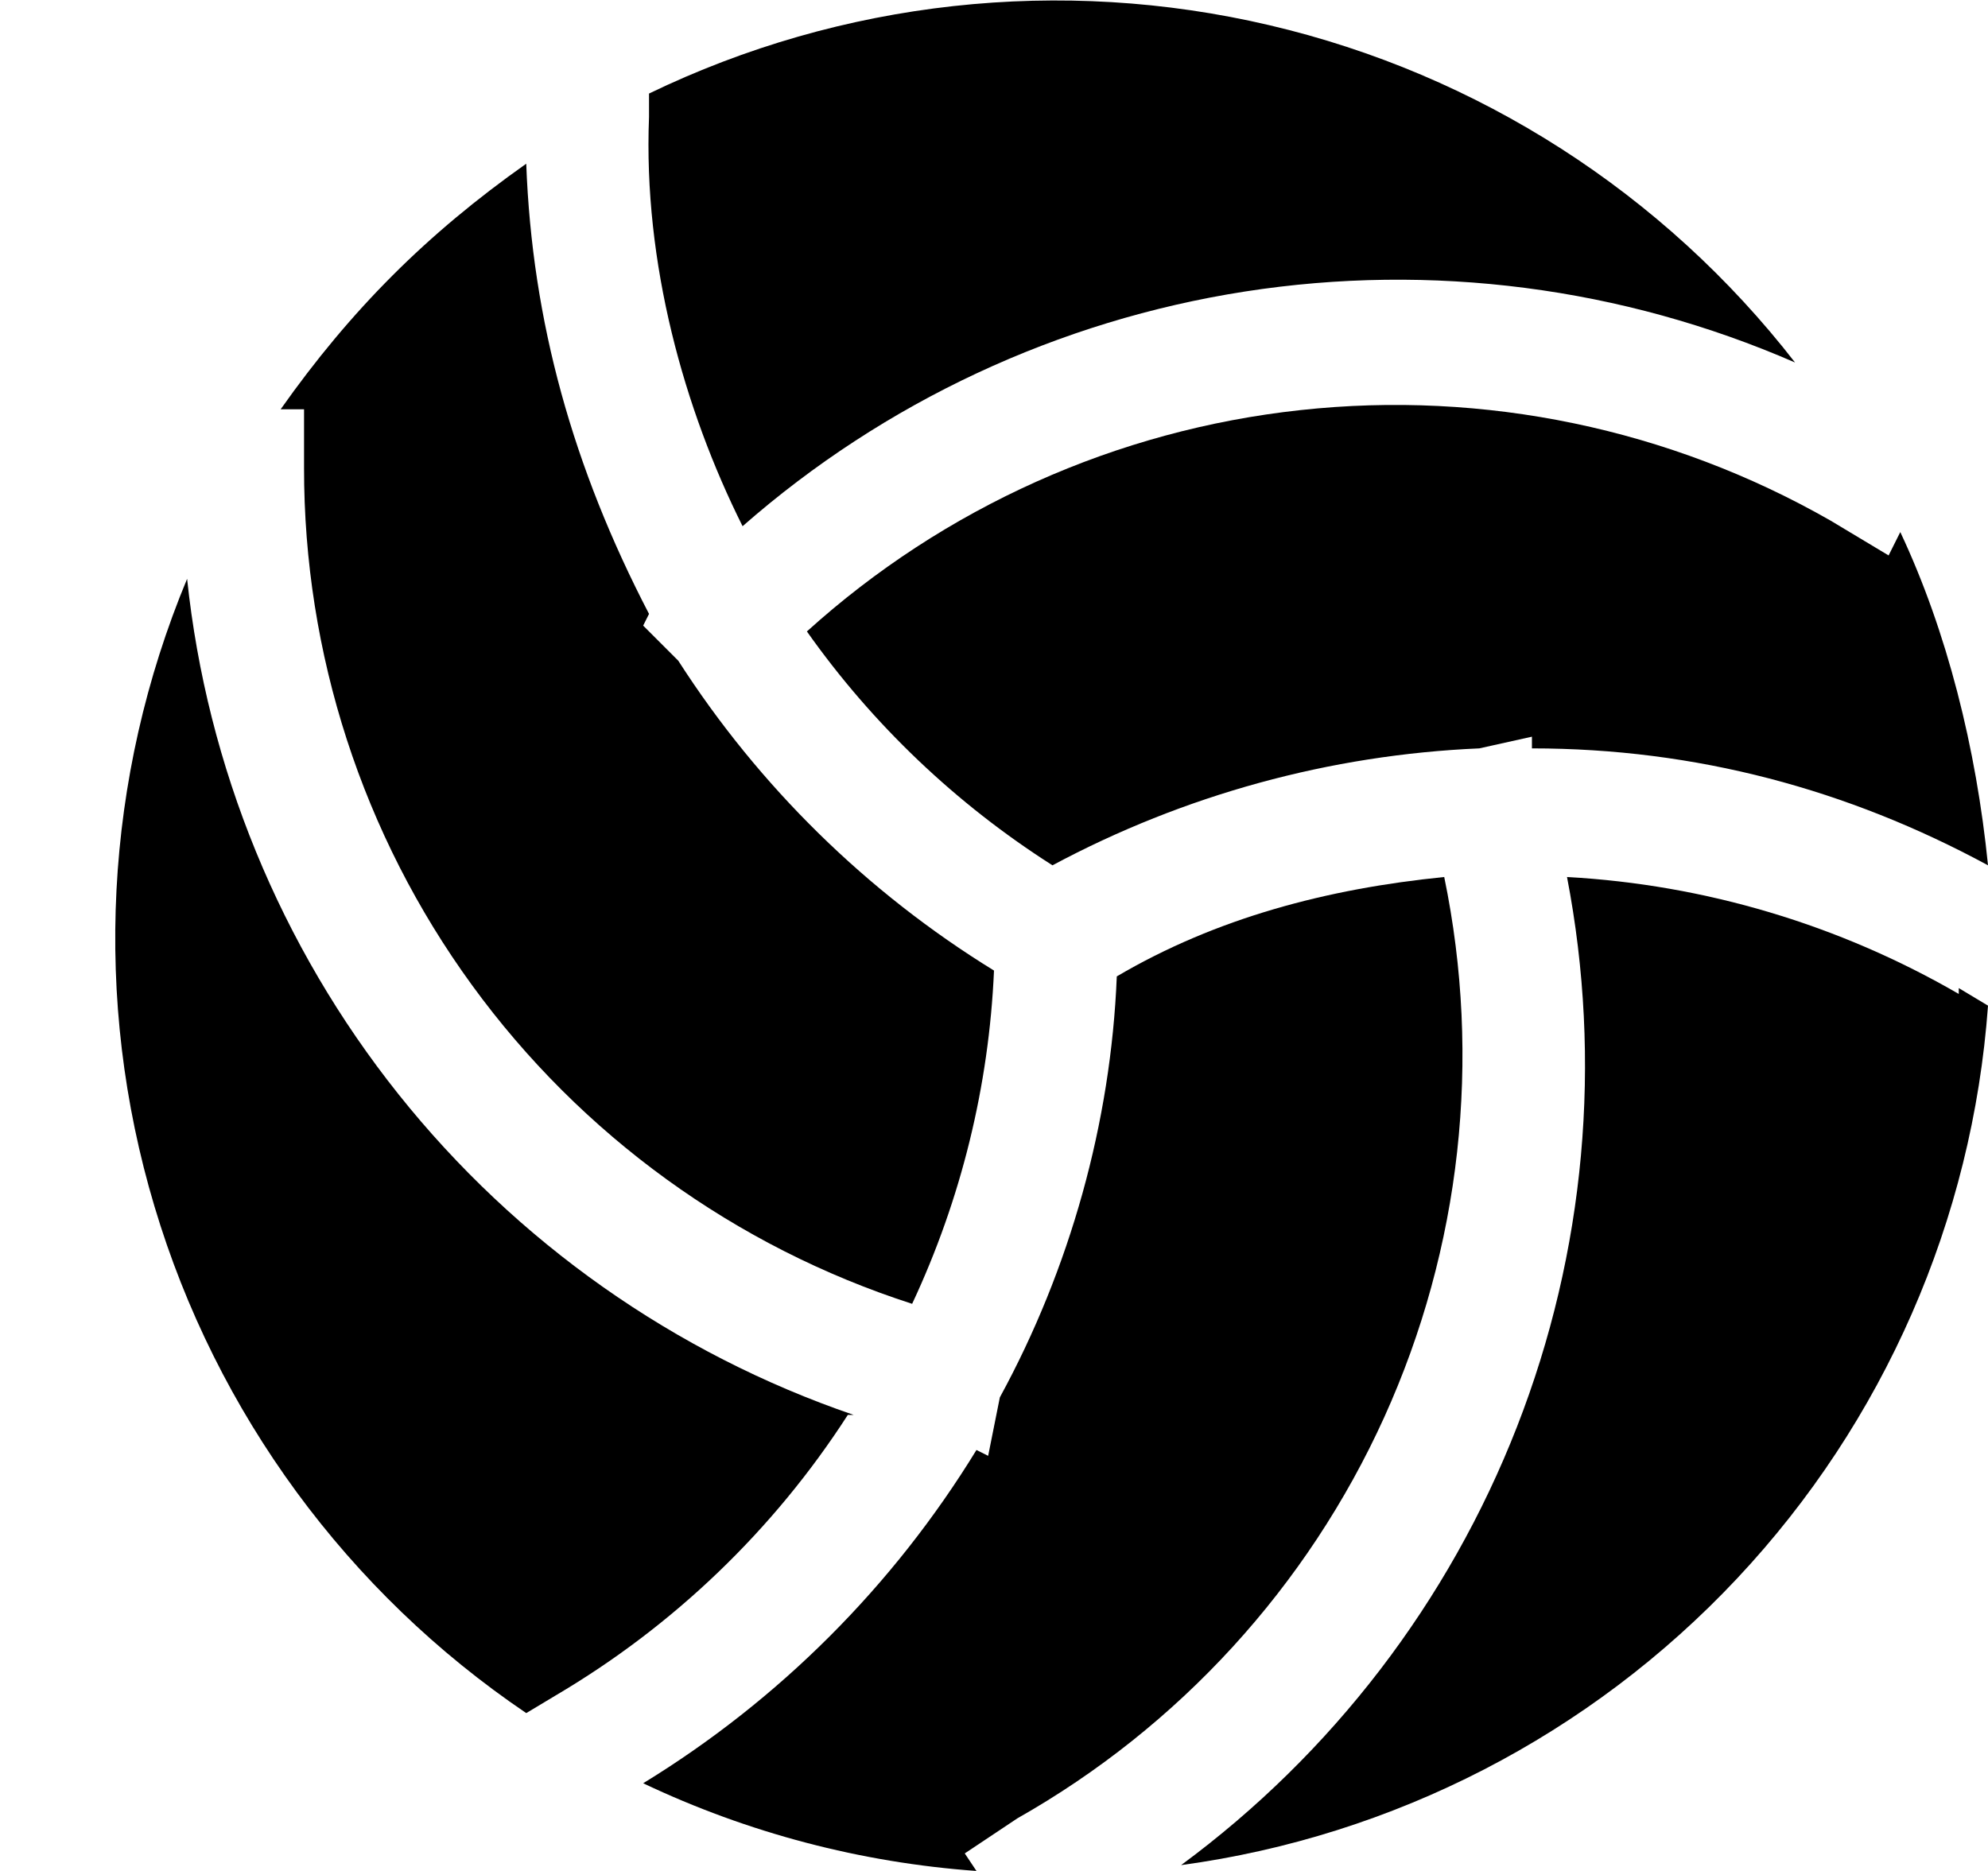
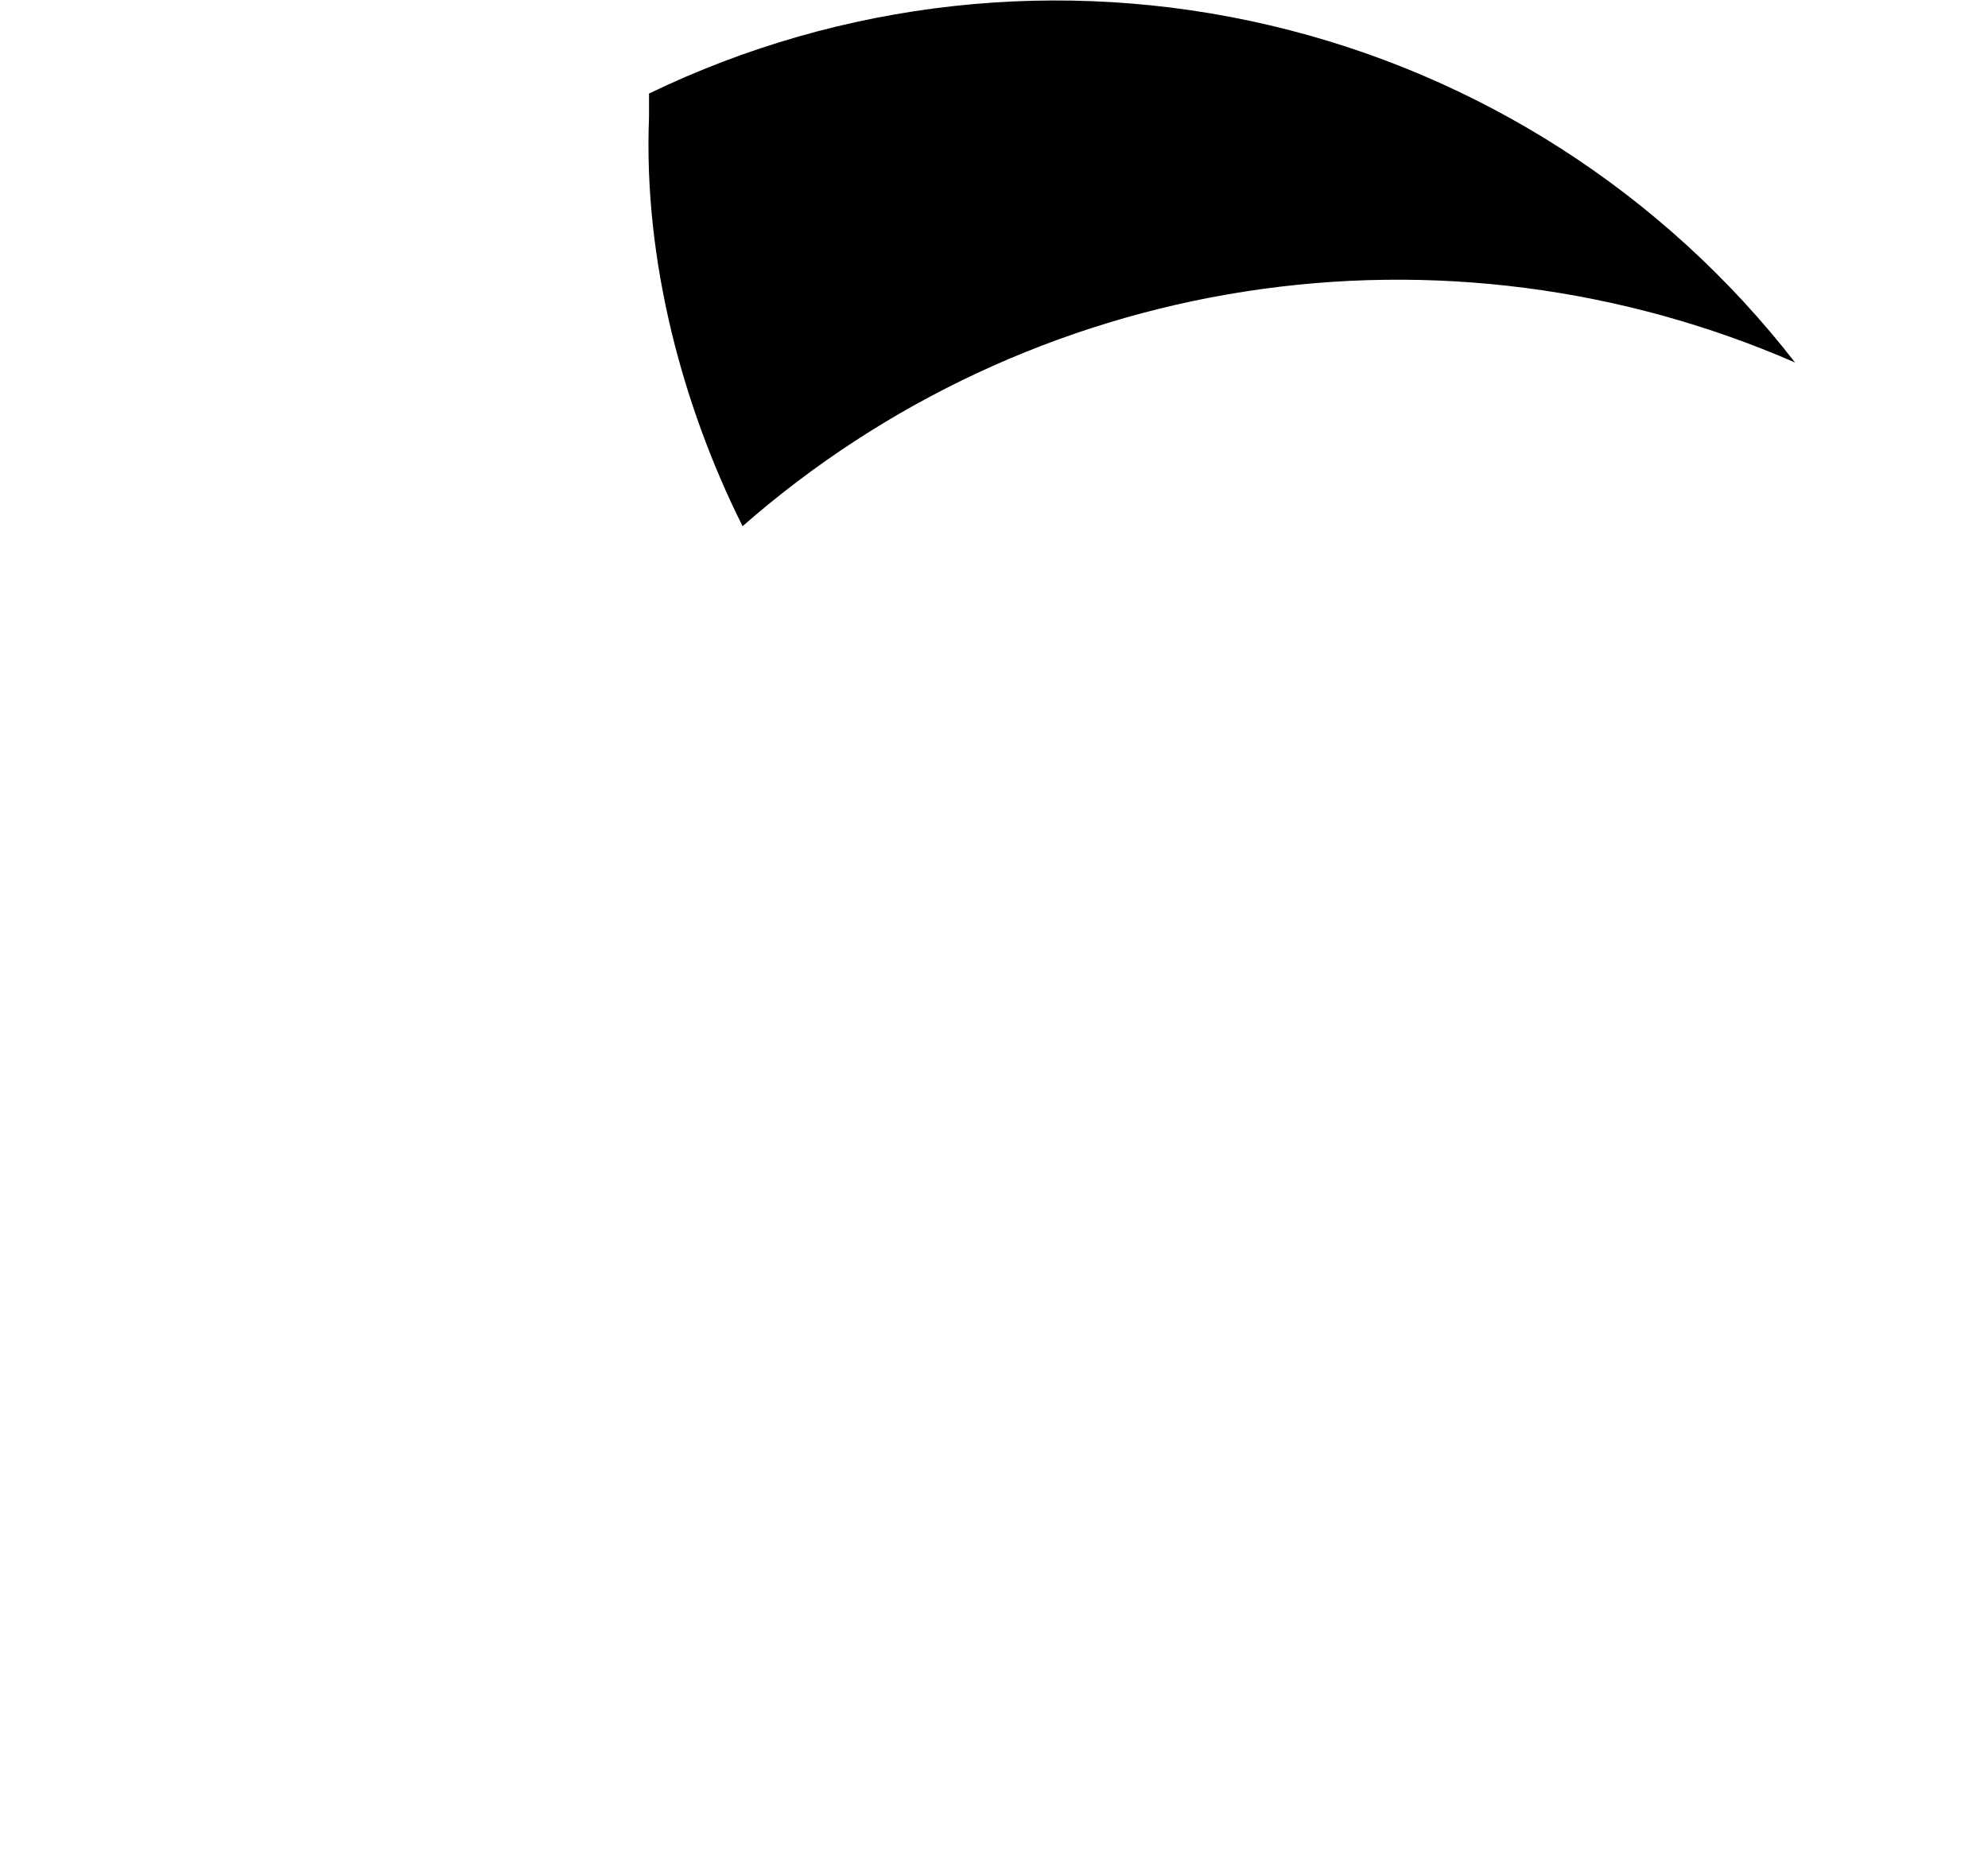
<svg xmlns="http://www.w3.org/2000/svg" width="17" height="16" viewBox="0 0 17 16" fill="none">
  <path d="M6.35 4.5C7.562 3.437 9.053 2.741 10.646 2.493C12.24 2.245 13.871 2.456 15.35 3.1C14.226 1.652 12.64 0.634 10.857 0.216C9.073 -0.203 7.2 0.003 5.55 0.8V1C5.5 2.25 5.85 3.5 6.35 4.5Z" fill="black" />
-   <path d="M6.9 5.4C7.463 6.197 8.177 6.876 9 7.4C10.126 6.797 11.374 6.455 12.65 6.4L13.1 6.3V6.4C14.5 6.4 15.8 6.75 17 7.4C16.9 6.4 16.65 5.4 16.25 4.55L16.15 4.75L15.65 4.45C14.277 3.666 12.692 3.336 11.121 3.507C9.55 3.677 8.072 4.34 6.9 5.4ZM12.35 7.5C11.35 7.6 10.4 7.85 9.55 8.35C9.5 9.6 9.15 10.85 8.55 11.95L8.45 12.45L8.35 12.4C7.639 13.562 6.662 14.539 5.5 15.25C6.395 15.675 7.362 15.929 8.35 16L8.25 15.85L8.7 15.55C10.082 14.768 11.181 13.567 11.837 12.12C12.493 10.673 12.672 9.056 12.35 7.5Z" fill="black" />
-   <path d="M16.75 8.5C15.728 7.908 14.58 7.565 13.4 7.5C13.704 9.077 13.556 10.707 12.972 12.202C12.388 13.698 11.392 14.997 10.1 15.95C11.919 15.703 13.598 14.837 14.854 13.499C16.11 12.161 16.868 10.431 17 8.6L16.75 8.45V8.5ZM2.6 4C2.598 5.589 3.1 7.138 4.035 8.423C4.969 9.708 6.288 10.663 7.8 11.15C8.219 10.256 8.457 9.287 8.5 8.3C7.413 7.631 6.49 6.725 5.8 5.65L5.5 5.35L5.55 5.25C4.9 4 4.55 2.75 4.5 1.4C3.65 2 3 2.65 2.4 3.5H2.6V4Z" fill="black" />
-   <path d="M7.3 12.1C5.767 11.575 4.417 10.624 3.407 9.357C2.397 8.09 1.77 6.561 1.6 4.95C0.891 6.653 0.792 8.55 1.321 10.317C1.849 12.085 2.972 13.616 4.5 14.65L4.75 14.5C5.759 13.906 6.616 13.084 7.25 12.1H7.3Z" fill="black" />
</svg>